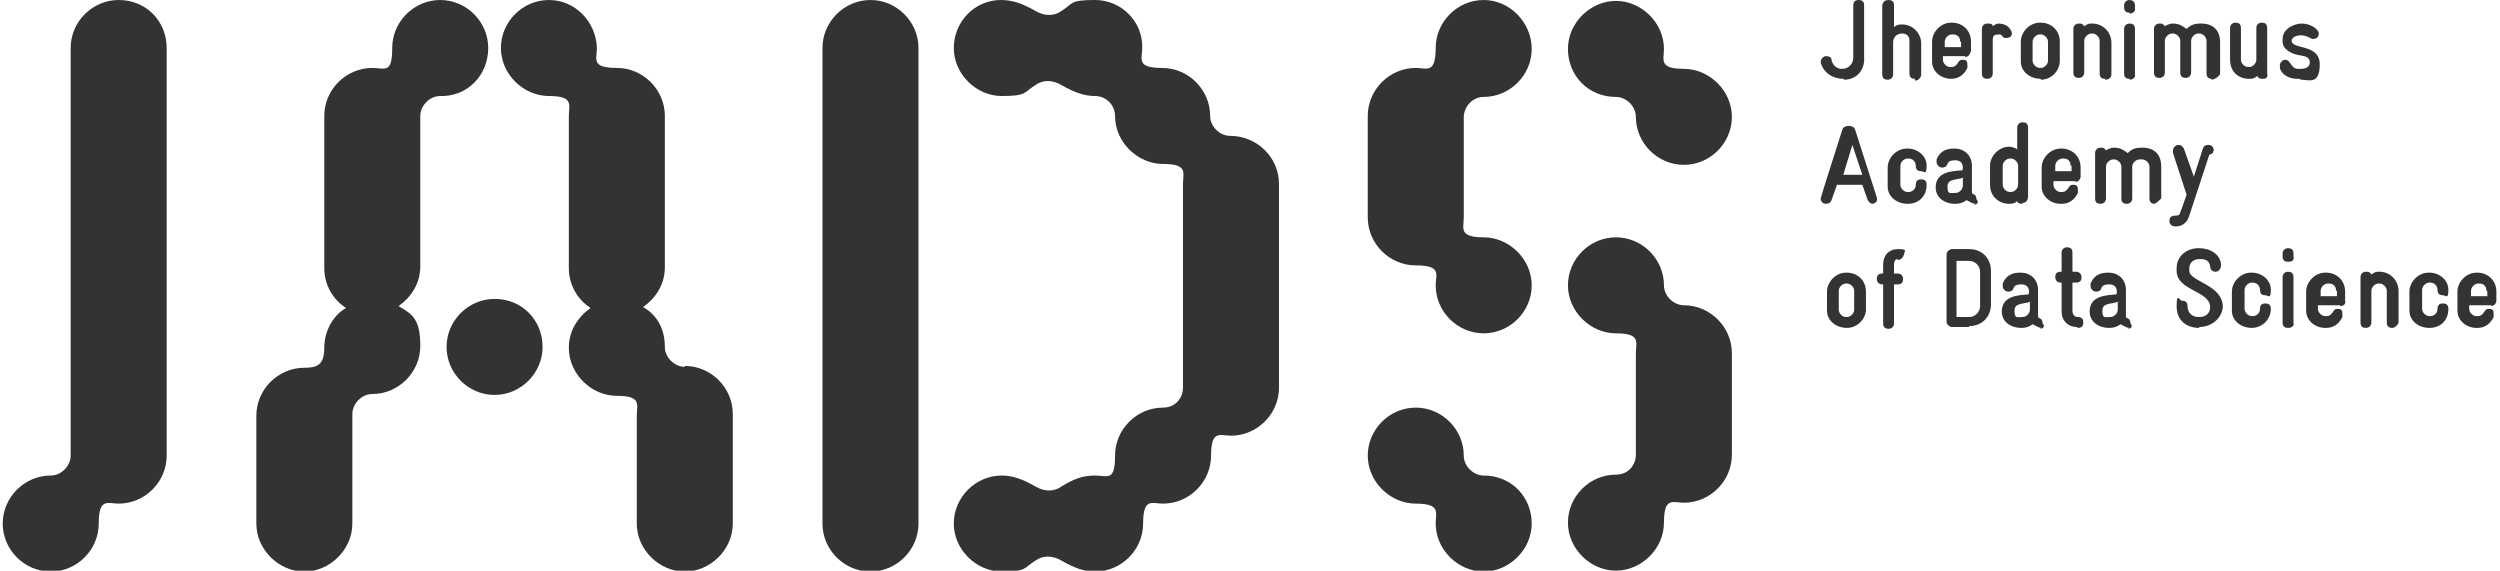
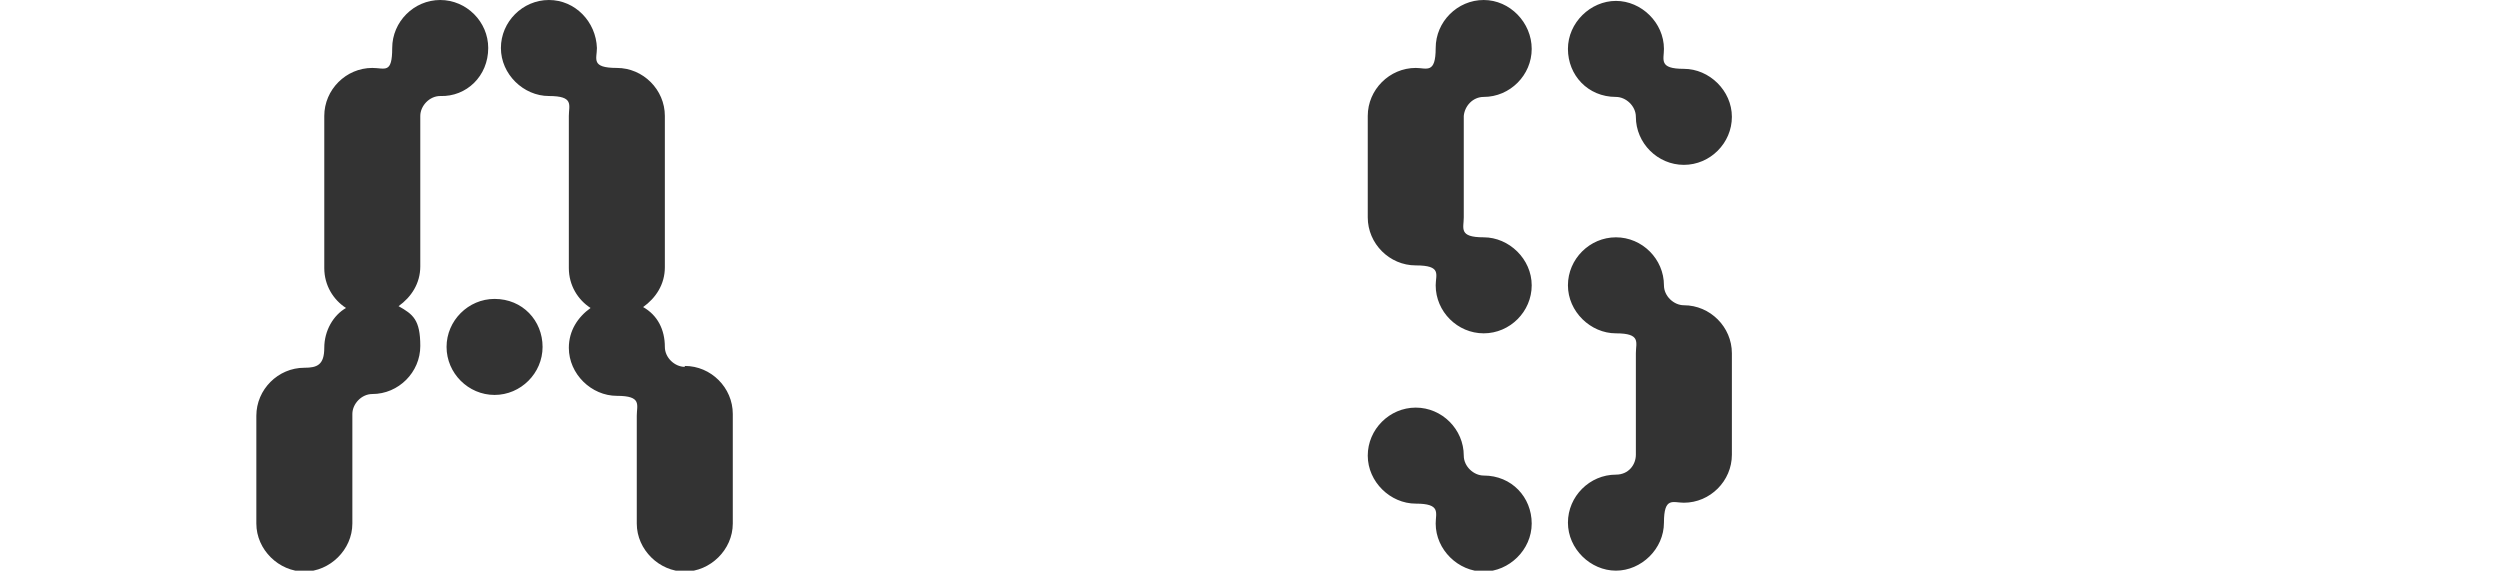
<svg xmlns="http://www.w3.org/2000/svg" version="1.1" viewBox="0 0 276 63">
  <defs>
    <style>
      .cls-1 {
        fill: #333;
      }
    </style>
  </defs>
  <g>
    <g id="Laag_1">
      <g>
        <g>
-           <path class="cls-1" d="M13.1,0C10.2,0,7.8,2.4,7.8,5.3v45c0,1.1-1,2.2-2.2,2.2-2.9,0-5.3,2.4-5.3,5.3s2.4,5.3,5.3,5.3,5.3-2.4,5.3-5.3,1-2.2,2.2-2.2c2.9,0,5.3-2.4,5.3-5.3V5.3C18.4,2.4,16.2,0,13.1,0Z" />
          <path class="cls-1" d="M54.6,33c-2.9,0-5.3,2.4-5.3,5.3s2.4,5.3,5.3,5.3,5.3-2.4,5.3-5.3-2.2-5.3-5.3-5.3ZM75.6,40.5c-1.1,0-2.2-1-2.2-2.2,0-1.9-.8-3.5-2.4-4.4,1.4-1,2.4-2.5,2.4-4.4V12.8c0-2.9-2.4-5.3-5.3-5.3s-2.2-1-2.2-2.2C65.8,2.4,63.5,0,60.6,0s-5.3,2.4-5.3,5.3,2.5,5.3,5.3,5.3,2.2,1,2.2,2.2v16.8c0,1.9,1,3.5,2.4,4.4-1.4,1-2.4,2.5-2.4,4.4,0,2.9,2.5,5.3,5.3,5.3s2.2,1,2.2,2.2v11.9c0,2.9,2.5,5.3,5.3,5.3s5.3-2.4,5.3-5.3v-12.1c0-2.9-2.4-5.3-5.3-5.3ZM53.9,5.3C53.9,2.4,51.5,0,48.6,0s-5.3,2.4-5.3,5.3-.8,2.2-2.2,2.2c-2.9,0-5.3,2.4-5.3,5.3v16.8c0,1.9,1,3.5,2.4,4.4-1.4.8-2.4,2.5-2.4,4.4s-.8,2.2-2.2,2.2c-2.9,0-5.3,2.4-5.3,5.3v11.9c0,2.9,2.5,5.3,5.3,5.3s5.3-2.4,5.3-5.3v-12.1c0-1.1,1-2.2,2.2-2.2,2.9,0,5.3-2.4,5.3-5.3s-.8-3.5-2.4-4.4c1.4-1,2.4-2.5,2.4-4.4V12.8c0-1.1,1-2.2,2.2-2.2,2.9.1,5.3-2.2,5.3-5.3Z" />
-           <path class="cls-1" d="M135.8,15c-1.1,0-2.2-1-2.2-2.2,0-2.9-2.4-5.3-5.3-5.3s-2.2-1-2.2-2.2C126.2,2.4,123.8,0,120.9,0s-2.4.4-3.7,1.2c-.8.6-1.9.6-2.9,0C112.9.4,111.8,0,110.5,0,107.6,0,105.3,2.4,105.3,5.3s2.5,5.3,5.3,5.3,2.4-.4,3.7-1.2c.8-.6,1.9-.6,2.9,0,1.4.8,2.5,1.2,3.7,1.2s2.2,1,2.2,2.2c0,2.9,2.5,5.3,5.3,5.3s2.2,1,2.2,2.2v22.5c0,1.1-.8,2.2-2.2,2.2-2.9,0-5.3,2.4-5.3,5.3s-.8,2.2-2.2,2.2-2.4.4-3.7,1.2c-.8.6-1.9.6-2.9,0-1.4-.8-2.5-1.2-3.7-1.2-2.9,0-5.3,2.4-5.3,5.3s2.5,5.3,5.3,5.3,2.4-.4,3.7-1.2c.8-.6,1.9-.6,2.9,0,1.4.8,2.5,1.2,3.7,1.2,2.9,0,5.3-2.4,5.3-5.3s1-2.2,2.2-2.2c2.9,0,5.3-2.4,5.3-5.3s1-2.2,2.2-2.2c2.9,0,5.3-2.4,5.3-5.3v-22.5c0-2.9-2.4-5.3-5.4-5.3ZM96.1,0C93.2,0,90.8,2.4,90.8,5.3v52.5c0,2.9,2.4,5.3,5.3,5.3s5.3-2.4,5.3-5.3V5.3C101.4,2.4,99,0,96.1,0Z" />
          <path class="cls-1" d="M163.8,10.7c2.9,0,5.3-2.4,5.3-5.3S166.7,0,163.8,0s-5.3,2.4-5.3,5.3-1,2.2-2.2,2.2c-2.9,0-5.3,2.4-5.3,5.3v11.2c0,2.9,2.4,5.3,5.3,5.3s2.2,1,2.2,2.2c0,2.9,2.4,5.3,5.3,5.3s5.3-2.4,5.3-5.3-2.5-5.3-5.3-5.3-2.2-1-2.2-2.2v-11.2c.1-1.1,1-2.1,2.2-2.1ZM178.4,10.7c1.1,0,2.2,1,2.2,2.2,0,2.9,2.4,5.3,5.3,5.3s5.3-2.4,5.3-5.3-2.5-5.3-5.3-5.3-2.2-1-2.2-2.2c0-2.9-2.5-5.3-5.3-5.3s-5.3,2.4-5.3,5.3,2.2,5.3,5.3,5.3ZM185.9,33.7c-1.1,0-2.2-1-2.2-2.2,0-2.9-2.4-5.3-5.3-5.3s-5.3,2.4-5.3,5.3,2.5,5.3,5.3,5.3,2.2,1,2.2,2.2v11.2c0,1.1-.8,2.2-2.2,2.2-2.9,0-5.3,2.4-5.3,5.3s2.5,5.3,5.3,5.3,5.3-2.4,5.3-5.3,1-2.2,2.2-2.2c2.9,0,5.3-2.4,5.3-5.3v-11.2c0-2.9-2.4-5.3-5.3-5.3ZM163.8,52.5c-1.1,0-2.2-1-2.2-2.2,0-2.9-2.4-5.3-5.3-5.3s-5.3,2.4-5.3,5.3,2.5,5.3,5.3,5.3,2.2,1,2.2,2.2c0,2.9,2.5,5.3,5.3,5.3s5.3-2.4,5.3-5.3-2.2-5.3-5.3-5.3Z" />
        </g>
-         <path class="cls-1" d="M203.5,8.7h0c-1.2,0-2.2-.7-2.5-1.8h0c0-.4.3-.7.6-.7s.6.1.6.4c.1.6.6,1,1.1,1h.1c.7,0,1.2-.6,1.2-1.2V.6C204.6.1,204.9,0,205.2,0s.6.1.6.6v5.7c.1,1.4-.8,2.5-2.2,2.5ZM211.4,8.7c-.3,0-.6-.1-.6-.6v-3.6c0-.6-.4-.8-.8-.8h0c-.6,0-1,.4-1,1v3.5c0,.4-.3.6-.6.6s-.6-.1-.6-.6V.6C207.9.1,208.2,0,208.5,0s.6.1.6.6v2.4c.3-.3.7-.3.8-.3h.1c1.2,0,2.1,1,2.1,2.1v3.5c-.1.4-.4.6-.7.6ZM217,6.2h-2.5v.4c0,.4.4.8.8.8h.1c.8,0,.7-.8,1.2-.8s.6.1.6.6v.3c-.4.8-1,1.2-1.8,1.2h0c-1.1,0-2.1-.8-2.1-1.9v-2.2c0-1.1,1-2.1,2.1-2.1h.1c1.1,0,2.1.8,2.1,2.1v1c-.1.4-.3.7-.7.7ZM216.4,4.6c0-.6-.4-.8-.8-.8h-.1c-.4,0-.8.4-.8.8v.6h1.8v-.6ZM221.5,4.2c-.6,0-.3-.4-.8-.4s-.7.1-.7.6v3.7c0,.4-.3.6-.6.6s-.6-.1-.6-.6V3.2c0-.4.3-.6.6-.6s.6,0,.6.3c.1-.1.4-.3.6-.3,1,0,1.4.6,1.5,1h0c.1.4-.3.6-.6.6ZM225.3,8.7h0c-1.2,0-2.2-.8-2.2-1.9v-2.2c0-1.1,1-2.1,2.1-2.1h.1c1.1,0,2.1.8,2.1,2.1v2.1c0,1.2-1,2.1-2.1,2.1ZM226.1,4.6c0-.4-.4-.8-.8-.8h-.1c-.4,0-.8.4-.8.8v2.1c0,.4.4.8.8.8h.1c.4,0,.8-.4.8-.8v-2.1h0ZM232.4,8.7c-.3,0-.6-.1-.6-.6v-3.6c0-.4-.4-.8-.8-.8h-.1c-.4,0-.8.4-.8.8v3.5c0,.4-.3.6-.6.6s-.6-.1-.6-.6V3.2c0-.4.3-.6.6-.6s.4,0,.6.3c.4-.3.6-.3.8-.3h.1c1.2,0,2.1,1,2.1,2.1v3.5c0,.4-.3.6-.7.6ZM235.1,8.7c-.3,0-.6-.1-.6-.6V3.2c0-.4.3-.6.6-.6s.6.1.6.6v5c.1.4-.3.6-.6.6ZM235.1,1.4c-.3,0-.6-.1-.6-.6v-.3C234.6.1,234.9,0,235.1,0s.6.1.6.6v.3c.1.4-.3.6-.6.6ZM244.2,8.7c-.3,0-.6-.1-.6-.6v-3.6c0-.4-.4-.8-.8-.8h-.1c-.4,0-.8.4-.8.8v3.5c0,.4-.3.6-.6.6s-.6-.1-.6-.6v-3.5c0-.4-.4-.8-.8-.8h-.1c-.4,0-.8.4-.8.8v3.5c0,.4-.3.6-.6.6s-.6-.1-.6-.6V3.2c0-.4.3-.6.6-.6s.4,0,.6.3c.1-.1.6-.3.8-.3h.1c.7,0,1.1.3,1.5.6.4-.4.8-.6,1.5-.6h.1c1.4,0,2.1.8,2.1,2.1v3.5c-.3.4-.7.6-1,.6ZM249.8,8.7c-.3,0-.4,0-.6-.3-.4.3-.6.3-.8.3h-.1c-1.2,0-2.1-.8-2.1-2.1v-3.5c0-.4.3-.6.6-.6s.6.1.6.6v3.5c0,.4.4.8.8.8h.1c.4,0,.8-.4.8-.8v-3.5c0-.4.3-.6.6-.6s.6.1.6.6v5c.1.4-.1.6-.4.6ZM253.9,8.7h-.3c-.8,0-1.7-.4-1.9-1.2v-.3c0-.3.3-.6.6-.6.6,0,.6,1,1.4,1h.3c.7,0,1-.3,1-.7,0-.7-.7-.7-1.1-.8-.8-.1-1.9-.6-1.9-1.5v-.3c0-1.2,1.4-1.7,2.1-1.7h0c1.1,0,1.9.7,1.9,1.1s-.3.6-.6.6c-.4,0-.6-.4-1.4-.4h0c-.6,0-1,.3-1,.6h0c0,1,3.1.3,3.1,2.6s-1.2,1.7-2.1,1.7ZM206.8,22.5c-.3,0-.4-.1-.6-.4l-.6-1.7h-2.8l-.6,1.7c-.1.3-.4.4-.6.4-.4,0-.6-.3-.6-.6h0c0-.1,2.4-7.6,2.4-7.6.1-.3.4-.4.7-.4s.6.1.7.4l2.4,7.5h0c.1.4-.1.7-.6.7ZM204.5,16l-1,3.3h2.1l-1.1-3.3ZM210.6,22.5h0c-1.2,0-2.2-.8-2.2-1.9v-2.1c0-1.1,1-2.1,2.1-2.1h.1c1.1,0,2.1.8,2.1,1.9s-.3.6-.6.6-.6-.1-.6-.6-.4-.8-.8-.8h-.1c-.4,0-.8.4-.8.8v2.1c0,.4.4.8.8.8h.1c.4,0,.8-.3.8-.8s.3-.6.6-.6.6.1.6.6c0,1.2-.8,2.1-2.1,2.1ZM218.1,22.5c-.4,0-.7-.3-1-.4-.4.3-.8.4-1.2.4h-.1c-1,0-2.1-.6-2.1-1.8h0c0-1.8,1.9-1.8,2.9-1.9.1,0,.1-.1.1-.3,0-.6-.4-.8-.8-.8h-.1c-.4,0-.7.1-.8.4s-.3.4-.6.4-.6-.3-.6-.6v-.3c.4-1,1.2-1.2,1.9-1.2h.1c1,0,1.9.7,1.9,1.9v2.8c0,.1,0,.3.1.3.3.1.4.3.4.6.3.3.1.6-.3.6ZM216.8,19.6c-.8.3-1.8.1-1.8,1s.3.7.8.7h.1c.4,0,.8-.4.8-.8v-.8h0ZM223.3,22.5c-.4,0-.6-.1-.6-.3-.3.3-.7.3-.8.3h-.1c-1.1,0-2.1-.8-2.1-2.1v-2.1c0-1.1,1-2.1,2.1-2.1h.1c.1,0,.6.1.8.3v-2.4c0-.4.3-.6.6-.6s.6.1.6.6v7.5c0,.6-.3.8-.6.8ZM222.8,18.3c0-.4-.4-.8-.8-.8h-.1c-.4,0-.8.4-.8.8v2.1c0,.4.4.8.8.8h.1c.4,0,.8-.4.8-.8v-2.1ZM229.2,20h-2.5v.4c0,.4.4.8.8.8h.1c.8,0,.7-.8,1.2-.8s.6.1.6.6v.3c-.4.8-1,1.2-1.8,1.2h-.1c-1.1,0-2.1-.8-2.1-1.9v-2.1c0-1.1,1-2.1,2.1-2.1h.1c1.1,0,2.1.8,2.1,2.1v1c0,.3-.3.6-.6.6ZM228.6,18.3c0-.6-.4-.8-.8-.8h-.1c-.4,0-.8.4-.8.8v.6h1.8v-.6h0ZM237.9,22.5c-.3,0-.6-.1-.6-.6v-3.5c0-.4-.4-.8-.8-.8h-.3c-.4,0-.8.4-.8.8v3.5c0,.4-.3.6-.6.6s-.6-.1-.6-.6v-3.5c0-.4-.4-.8-.8-.8h-.1c-.4,0-.8.4-.8.8v3.5c0,.4-.3.6-.6.6s-.6-.1-.6-.6v-5c0-.4.3-.6.6-.6s.4,0,.6.3c.1-.1.6-.3.8-.3h.1c.7,0,1.1.3,1.5.6.4-.4.8-.6,1.5-.6h.1c1.4,0,2.1.8,2.1,2.1v3.5c-.3.3-.6.6-.8.6ZM243.9,17.1l-2.2,6.7c-.3,1-1,1.2-1.5,1.2s-.7-.3-.7-.6.1-.6.7-.6.4-.3.6-.6l.6-1.7-1.5-4.6v-.3c0-.3.3-.6.6-.6s.4.1.6.4l1.1,3.1,1-3.1c.1-.3.3-.4.6-.4.4,0,.6.3.6.6-.1.1-.1.3-.1.3ZM203.9,36.2h0c-1.2,0-2.2-.8-2.2-1.9v-2.1c0-1.1,1-2.1,2.1-2.1h.1c1.1,0,2.1.8,2.1,2.1v2.1c-.1,1-1,1.9-2.1,1.9ZM204.7,32.1c0-.4-.4-.8-.8-.8h-.1c-.4,0-.8.4-.8.8v2.1c0,.4.4.8.8.8h.1c.4,0,.8-.4.8-.8v-2.1ZM209.5,28.6c-.3,0-.4.3-.4.6v1h.4c.4,0,.6.3.6.6s-.1.6-.6.6h-.4v4.3c0,.4-.3.6-.6.6s-.6-.1-.6-.6v-4.3h-.1c-.4,0-.6-.3-.6-.6s.1-.6.6-.6h.1v-1c0-1,.6-1.7,1.7-1.7s.6.3.6.6c-.1.3-.3.6-.7.6ZM217.4,36.1h-1.9c-.3,0-.6-.3-.6-.6v-7.4c0-.3.3-.6.6-.6h1.9c1.4,0,2.4,1,2.4,2.4v3.7c0,1.4-1,2.4-2.4,2.4ZM218.6,30c0-.7-.6-1.2-1.2-1.2h-1.4v6.2h1.4c.7,0,1.2-.6,1.2-1.2v-3.7ZM225.4,36.2c-.4,0-.7-.3-1-.4-.4.3-.8.4-1.2.4h-.1c-1,0-2.1-.6-2.1-1.8h0c0-1.8,1.9-1.8,2.9-1.9.1,0,.1-.1.1-.3,0-.6-.4-.8-.8-.8h-.1c-.4,0-.7.1-.8.4-.1.3-.3.4-.6.4s-.6-.3-.6-.6v-.3c.4-1,1.2-1.2,1.9-1.2h.1c1,0,1.9.7,1.9,1.9v2.8c0,.1,0,.3.1.3.3.1.4.3.4.6.3.3.1.6-.3.6ZM224.2,33.3c-.8.3-1.8.1-1.8,1s.3.7.8.7h.1c.4,0,.8-.4.8-.8v-.8h0ZM229.3,36.1c-1,0-1.7-.7-1.7-1.7v-3.2h-.1c-.4,0-.6-.3-.6-.6s.1-.6.6-.6h.1v-2.1c0-.4.3-.6.6-.6s.6.1.6.6v2.1h.4c.4,0,.6.3.6.6s-.1.6-.6.6h-.4v3.2c0,.1.1.6.6.6s.6.3.6.6c0,.3-.1.6-.6.6ZM235.1,36.2c-.4,0-.7-.3-1-.4-.4.3-.8.4-1.2.4h-.1c-1,0-2.1-.6-2.1-1.8h0c0-1.8,1.9-1.8,2.9-1.9.1,0,.1-.1.1-.3,0-.6-.4-.8-.8-.8h-.1c-.4,0-.7.1-.8.4-.1.3-.3.4-.6.4s-.6-.3-.6-.6v-.3c.4-1,1.2-1.2,1.9-1.2h.1c1,0,1.9.7,1.9,1.9v2.8c0,.1,0,.3.1.3.3.1.4.3.4.6.3.3.1.6-.3.6ZM233.9,33.3c-.8.3-1.8.1-1.8,1s.3.7.8.7h.1c.4,0,.8-.4.8-.8v-.8h0ZM242.8,36.2h0c-1.4,0-2.5-.8-2.5-2.4s.3-.6.6-.6.6.1.6.6c0,.8.6,1.2,1.2,1.2h.1c.7,0,1.2-.4,1.2-1.1,0-1.8-3.7-1.8-3.7-4v-.3c0-1.4,1.2-2.2,2.4-2.2h.1c1.2,0,2.4.7,2.4,1.9h0c0,.4-.3.7-.6.7-.4,0-.6-.3-.6-.6-.1-.7-.6-.8-1.1-.8h-.1c-.6,0-1.1.4-1.1,1v.3c0,1.2,3.7,1.5,3.7,4-.1,1.2-1.2,2.2-2.6,2.2ZM248.6,36.2h0c-1.2,0-2.2-.8-2.2-1.9v-2.1c0-1.1,1-2.1,2.1-2.1h.1c1.1,0,2.1.8,2.1,1.9s-.3.6-.6.6-.6-.1-.6-.6-.4-.8-.8-.8h-.1c-.4,0-.8.4-.8.8v2.1c0,.4.4.8.8.8h.1c.4,0,.8-.3.8-.8s.3-.6.6-.6.6.1.6.6c0,1.2-1,2.1-2.1,2.1ZM252.6,36.2c-.3,0-.6-.1-.6-.6v-5c0-.4.3-.6.6-.6s.6.1.6.6v5c.1.3-.1.6-.6.6ZM252.6,28.9c-.3,0-.6-.1-.6-.6v-.3c0-.4.3-.6.6-.6s.6.1.6.6v.3c.1.4-.1.6-.6.6ZM258.4,33.7h-2.5v.4c0,.4.4.8.8.8h.1c.8,0,.7-.8,1.2-.8s.6.1.6.6v.3c-.4.8-1,1.2-1.8,1.2h-.1c-1.1,0-2.1-.8-2.1-1.9v-2.1c0-1.1,1-2.1,2.1-2.1h.1c1.1,0,2.1.8,2.1,2.1v1c.1.3-.1.6-.6.6ZM257.9,32.1c0-.6-.4-.8-.8-.8h-.1c-.4,0-.8.4-.8.8v.6h1.8v-.6h0ZM264.1,36.2c-.3,0-.6-.1-.6-.6v-3.5c0-.4-.4-.8-.8-.8h-.1c-.4,0-.8.4-.8.8v3.5c0,.4-.3.6-.6.6s-.6-.1-.6-.6v-5c0-.4.3-.6.6-.6s.4,0,.6.3c.4-.3.6-.3.8-.3h.1c1.2,0,2.1,1,2.1,2.1v3.5c-.1.3-.4.6-.7.6ZM268.2,36.2h0c-1.2,0-2.2-.8-2.2-1.9v-2.1c0-1.1,1-2.1,2.1-2.1h.1c1.1,0,2.1.8,2.1,1.9s-.3.6-.6.6-.6-.1-.6-.6-.4-.8-.8-.8h-.1c-.4,0-.8.4-.8.8v2.1c0,.4.4.8.8.8h.1c.4,0,.8-.3.8-.8s.3-.6.6-.6.6.1.6.6c0,1.2-.8,2.1-2.1,2.1ZM275.1,33.7h-2.5v.4c0,.4.4.8.8.8h.1c.8,0,.7-.8,1.2-.8s.6.1.6.6v.3c-.4.8-1,1.2-1.8,1.2h-.1c-1.1,0-2.1-.8-2.1-1.9v-2.1c0-1.1,1-2.1,2.1-2.1h.1c1.1,0,2.1.8,2.1,2.1v1c0,.3-.3.6-.6.6ZM274.5,32.1c0-.6-.4-.8-.8-.8h-.1c-.4,0-.8.4-.8.8v.6h1.8v-.6h0Z" />
      </g>
    </g>
  </g>
</svg>